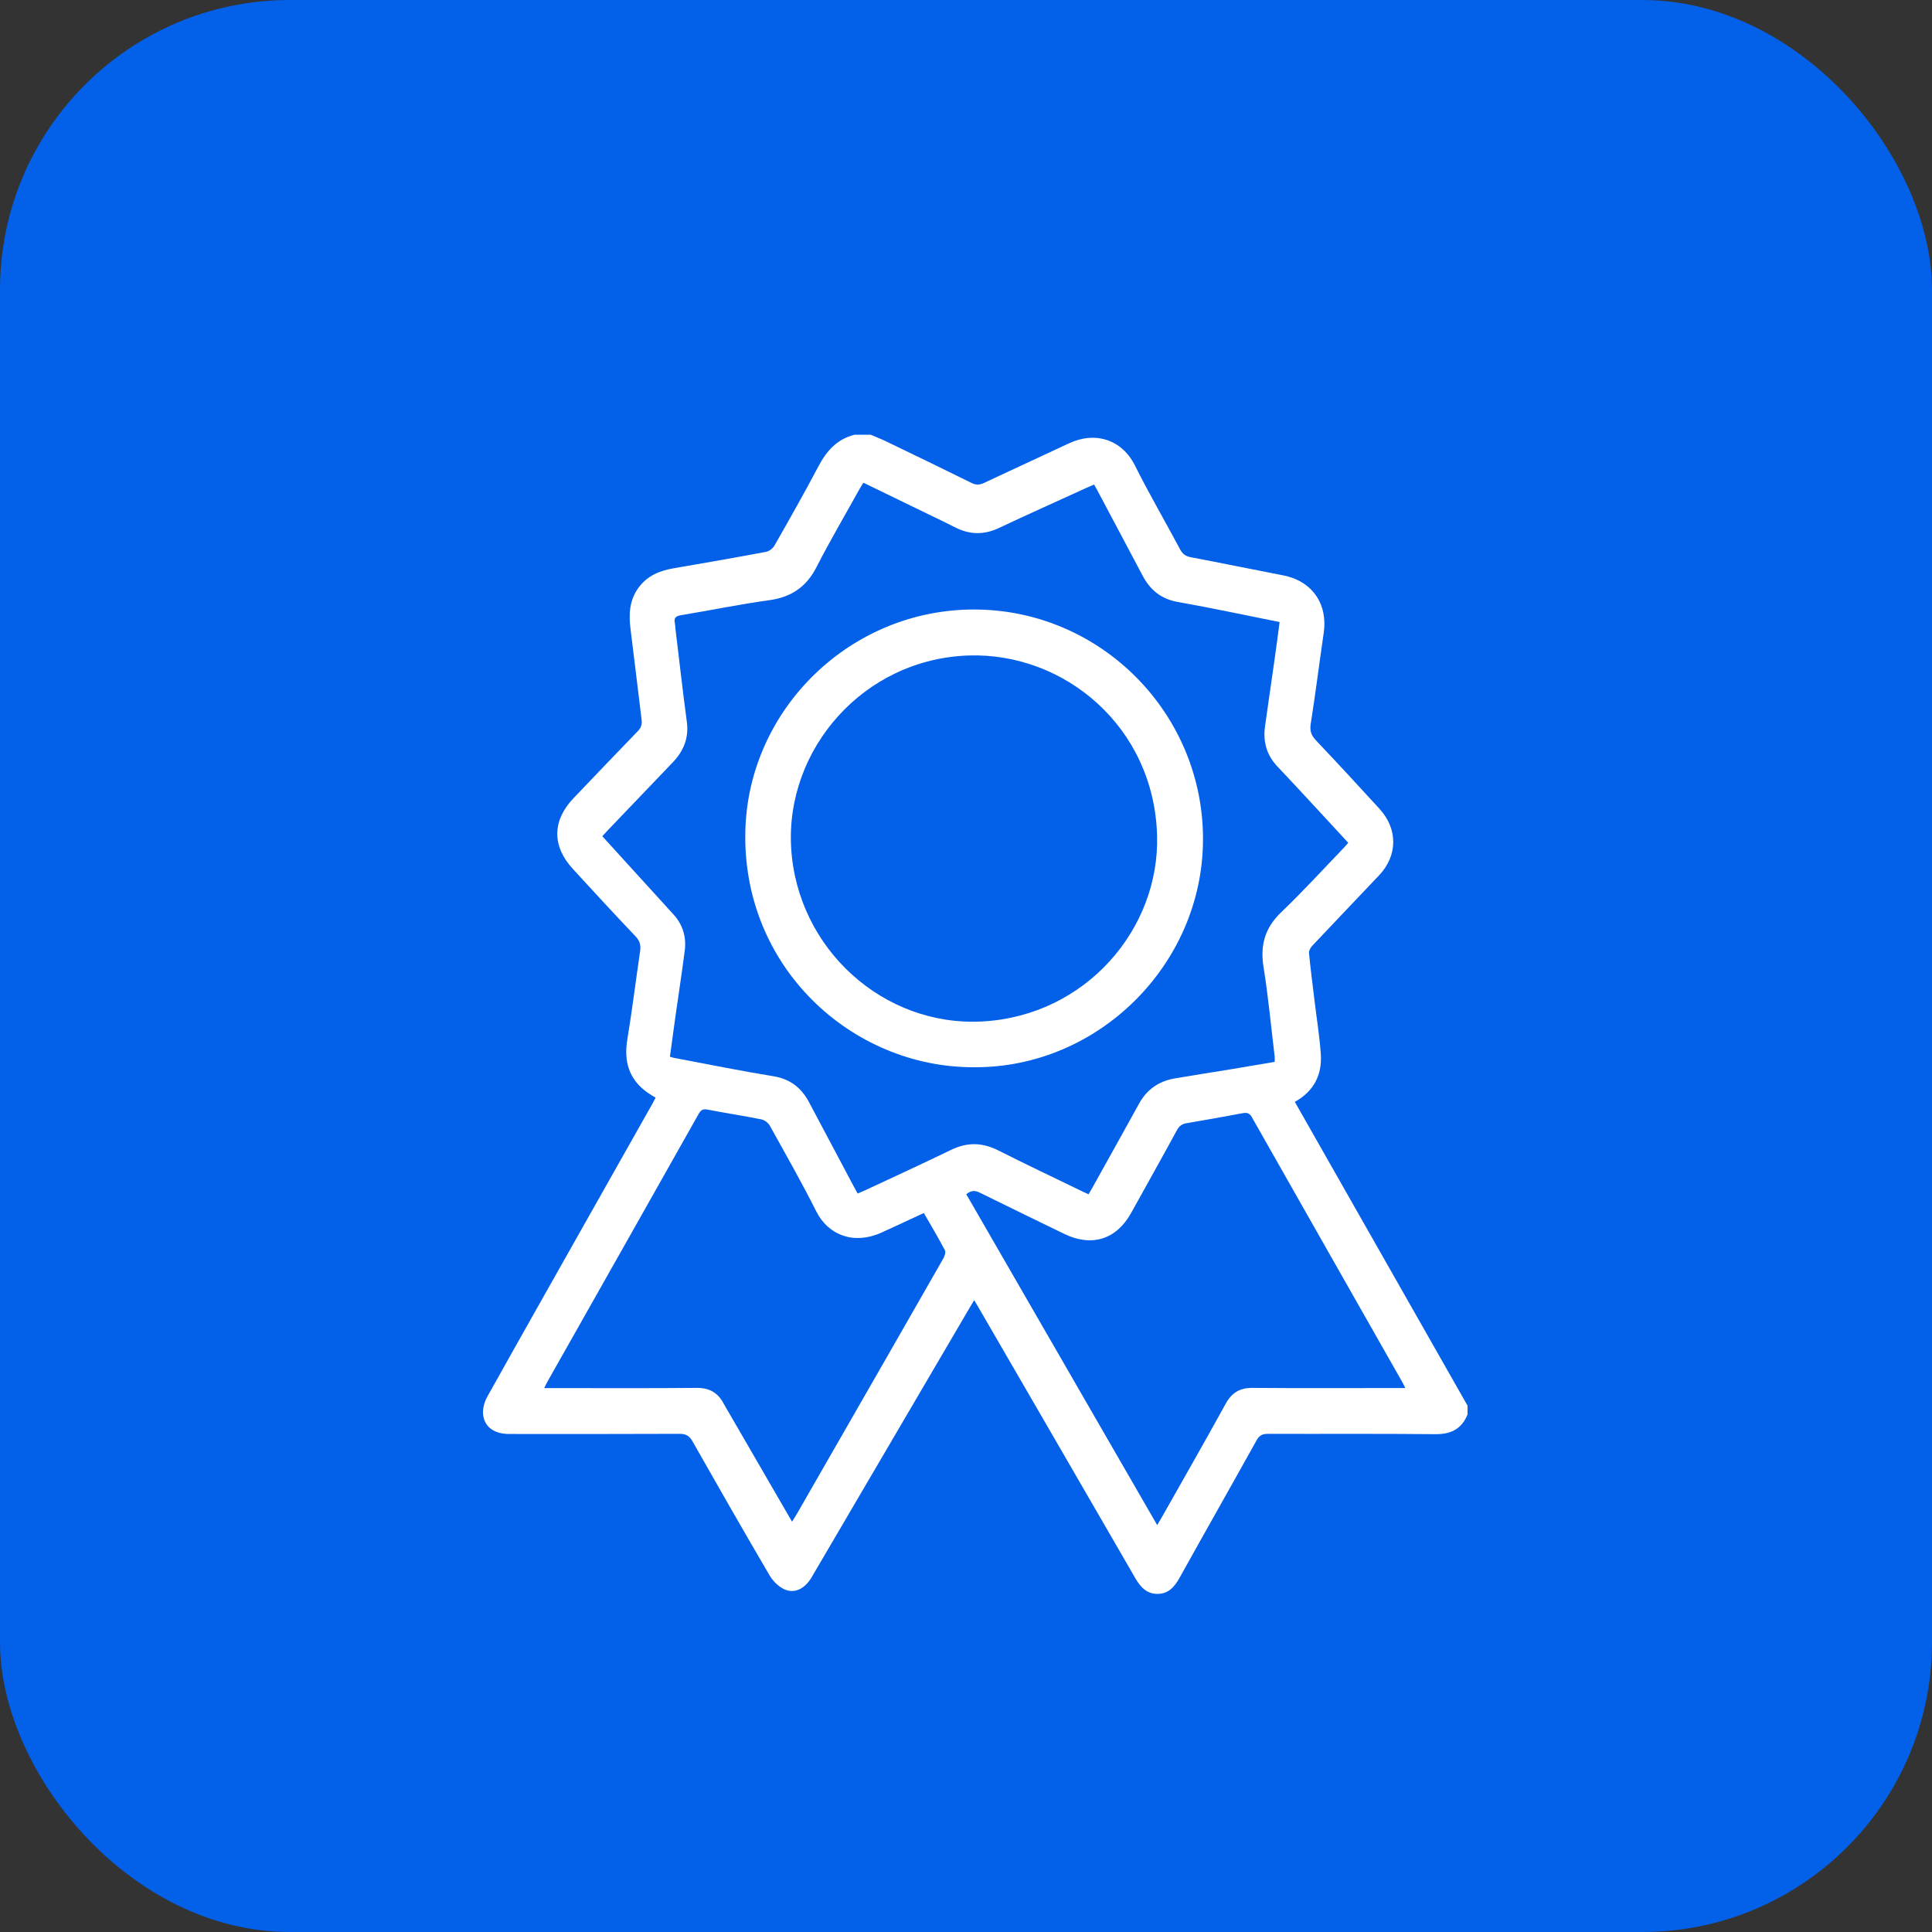
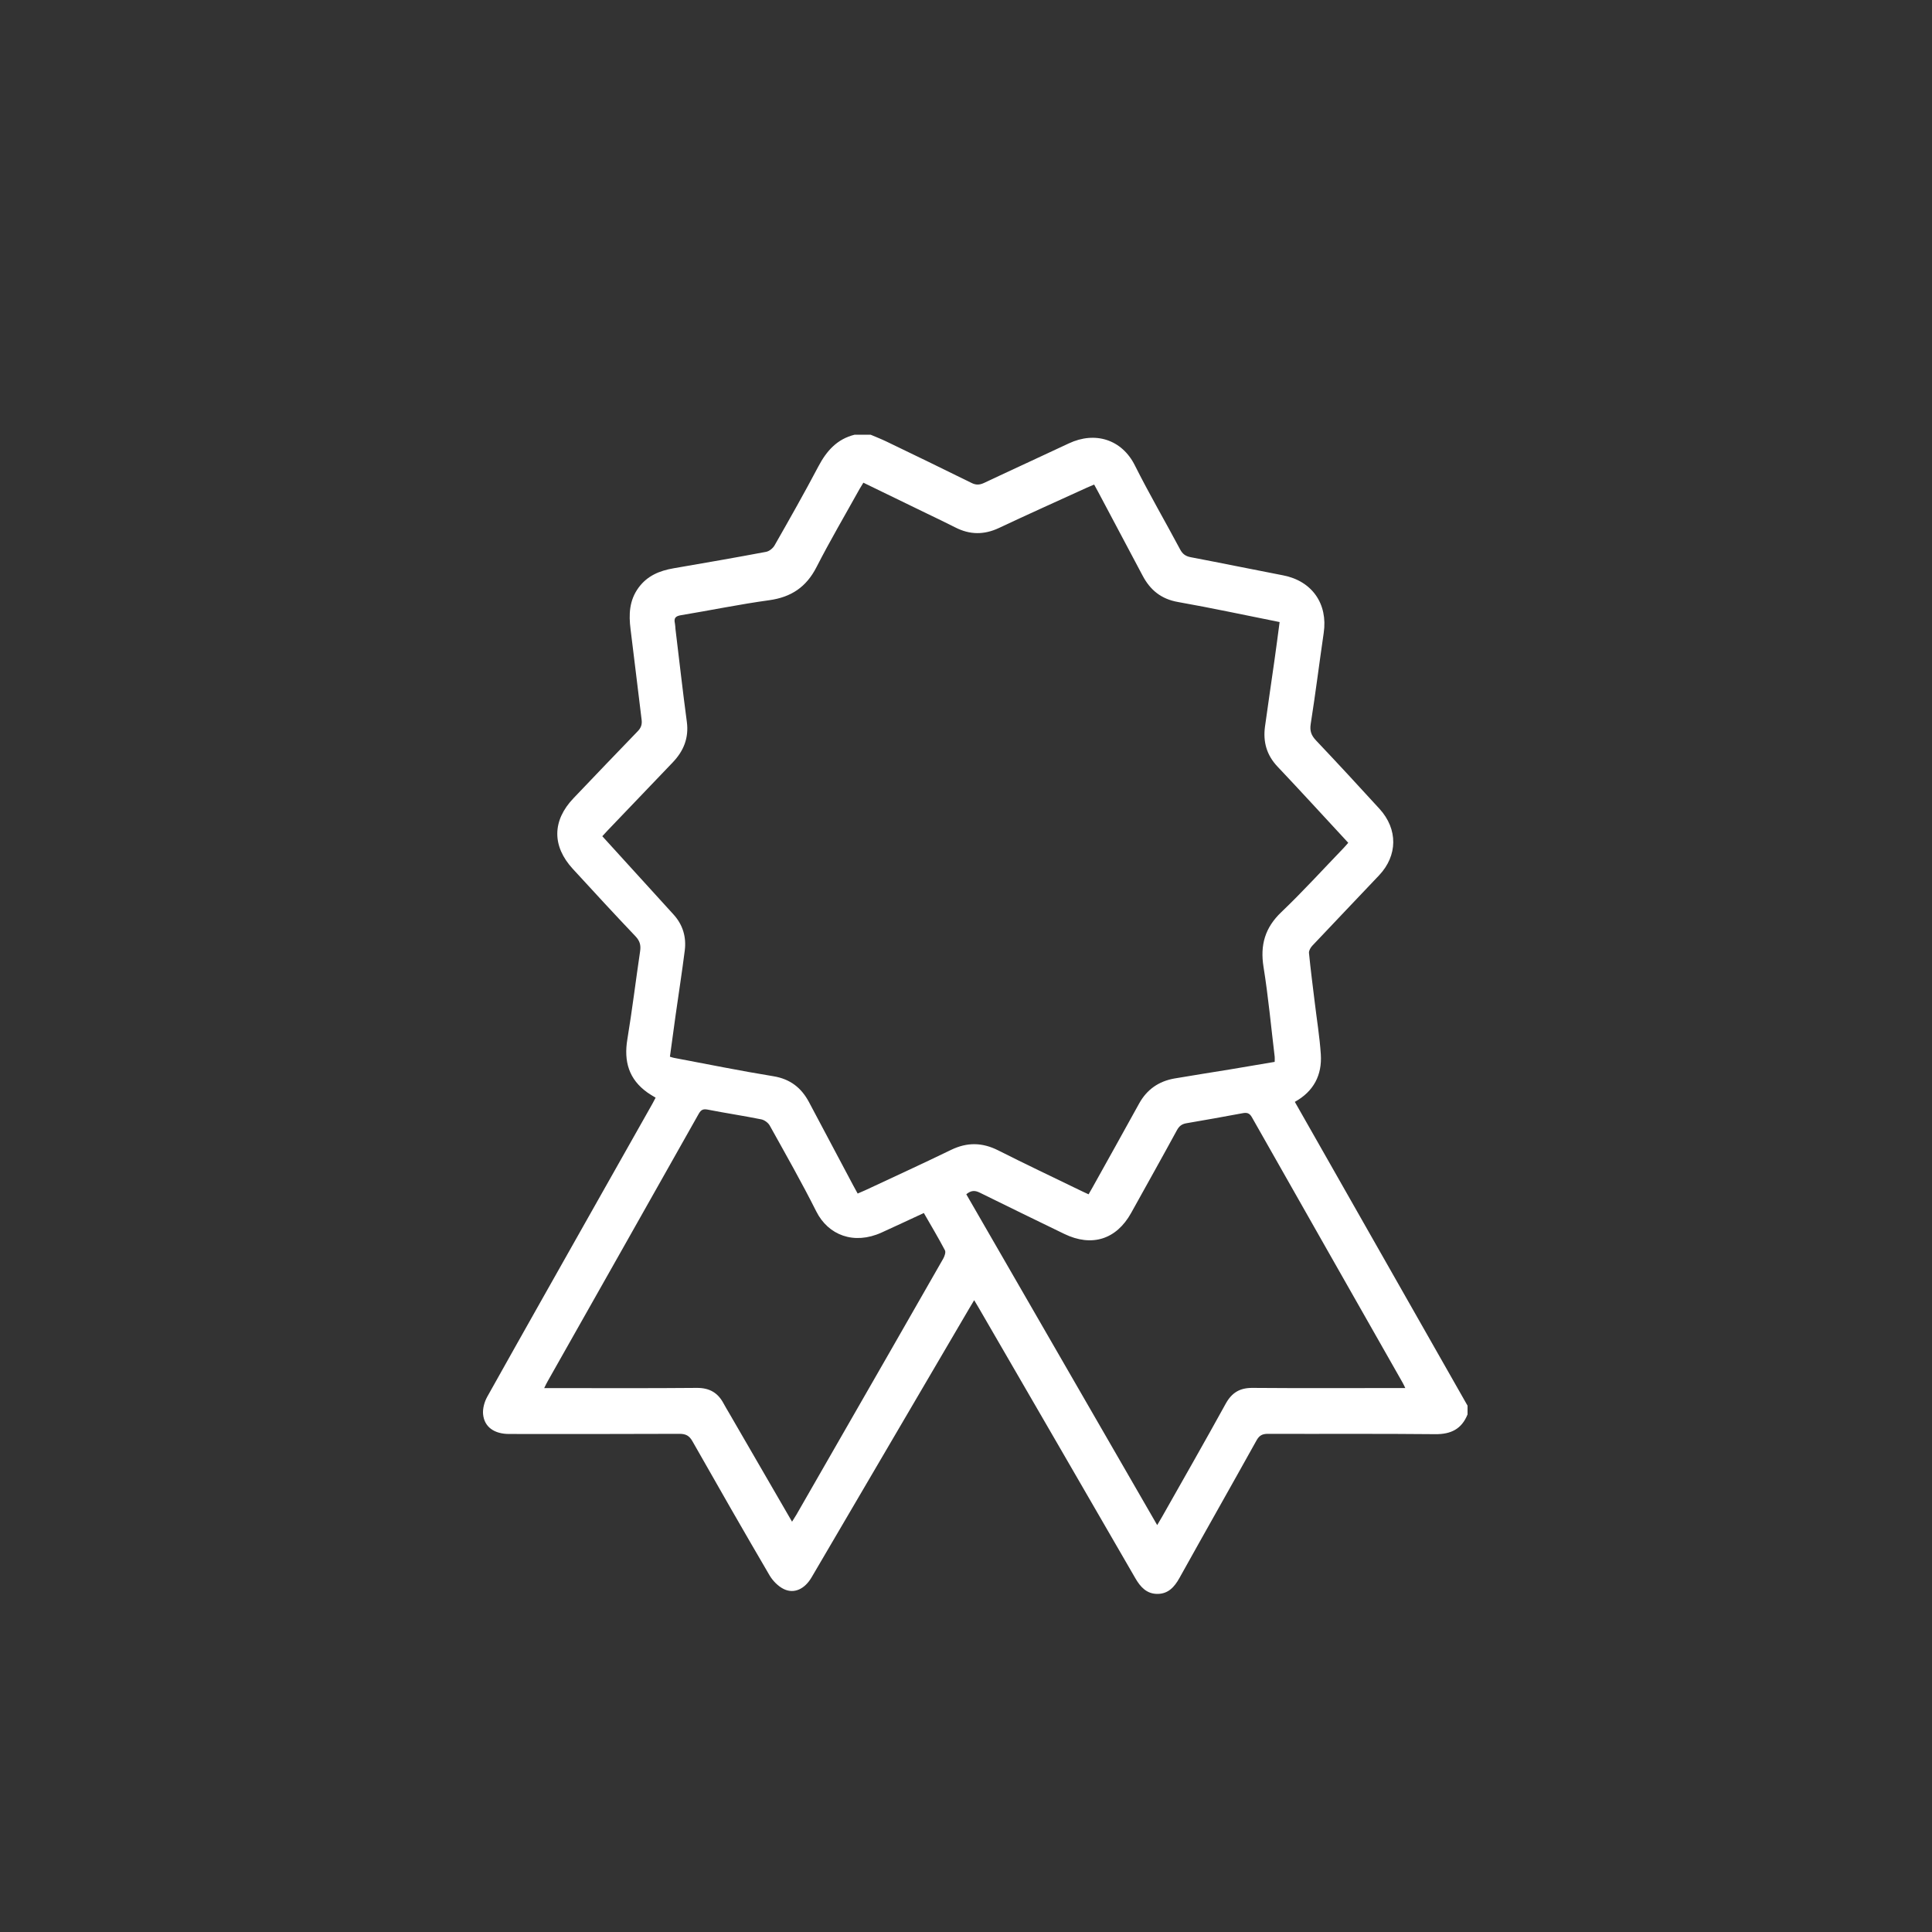
<svg xmlns="http://www.w3.org/2000/svg" width="40" height="40" viewBox="0 0 40 40" fill="none">
  <rect x="0" y="0" width="40" height="40" fill="#333333" stroke="none" />
-   <rect width="40" height="40" rx="6" fill="#0360E8" />
  <path d="M30.384 29.284C30.262 29.587 30.039 29.697 29.713 29.693C28.559 29.681 27.404 29.69 26.249 29.686C26.134 29.686 26.072 29.72 26.015 29.822C25.486 30.773 24.948 31.72 24.419 32.671C24.314 32.859 24.185 33.001 23.96 33C23.741 32.999 23.612 32.858 23.508 32.679C22.426 30.807 21.341 28.936 20.257 27.066C20.232 27.023 20.206 26.98 20.169 26.919C20.128 26.988 20.093 27.044 20.06 27.102C18.974 28.954 17.888 30.807 16.802 32.659C16.661 32.898 16.444 33.004 16.228 32.9C16.111 32.843 16.001 32.731 15.934 32.618C15.394 31.696 14.863 30.768 14.336 29.839C14.269 29.721 14.196 29.686 14.066 29.686C12.891 29.691 11.716 29.69 10.541 29.689C10.235 29.689 10.028 29.546 10.002 29.282C9.99 29.164 10.029 29.023 10.089 28.916C10.854 27.548 11.627 26.183 12.397 24.818C12.768 24.162 13.139 23.505 13.509 22.849C13.531 22.81 13.551 22.77 13.574 22.726C13.515 22.69 13.459 22.659 13.406 22.621C13.02 22.347 12.912 21.975 12.989 21.516C13.089 20.91 13.163 20.3 13.253 19.693C13.271 19.57 13.248 19.481 13.158 19.386C12.72 18.926 12.29 18.458 11.861 17.991C11.425 17.518 11.432 16.988 11.874 16.526C12.316 16.064 12.757 15.599 13.203 15.14C13.273 15.068 13.296 14.998 13.284 14.902C13.206 14.277 13.134 13.651 13.055 13.027C13.016 12.721 13.028 12.43 13.22 12.168C13.401 11.92 13.655 11.816 13.945 11.766C14.585 11.656 15.225 11.545 15.862 11.425C15.928 11.412 16.003 11.351 16.037 11.291C16.346 10.749 16.654 10.206 16.945 9.654C17.114 9.334 17.332 9.089 17.695 9C17.805 9 17.915 9 18.025 9C18.133 9.046 18.244 9.089 18.35 9.14C18.939 9.424 19.528 9.708 20.113 9.998C20.209 10.046 20.282 10.041 20.377 9.997C20.958 9.722 21.544 9.456 22.127 9.181C22.676 8.922 23.228 9.101 23.495 9.633C23.79 10.222 24.122 10.791 24.432 11.373C24.484 11.472 24.548 11.517 24.656 11.537C25.293 11.658 25.929 11.789 26.566 11.912C27.164 12.028 27.495 12.501 27.406 13.104C27.314 13.732 27.236 14.361 27.137 14.988C27.114 15.134 27.149 15.226 27.247 15.33C27.69 15.798 28.128 16.271 28.562 16.747C28.945 17.167 28.939 17.713 28.553 18.122C28.093 18.609 27.629 19.092 27.17 19.58C27.134 19.618 27.097 19.682 27.101 19.73C27.134 20.068 27.178 20.405 27.219 20.742C27.262 21.104 27.322 21.465 27.346 21.828C27.374 22.256 27.2 22.595 26.808 22.813C28.002 24.915 29.193 27.009 30.384 29.103V29.283L30.384 29.284ZM17.875 9.994C17.845 10.045 17.818 10.086 17.794 10.128C17.496 10.665 17.184 11.195 16.905 11.741C16.694 12.154 16.381 12.364 15.925 12.427C15.312 12.511 14.705 12.637 14.094 12.738C13.982 12.757 13.95 12.801 13.973 12.905C13.981 12.943 13.981 12.984 13.985 13.024C14.063 13.663 14.134 14.304 14.22 14.943C14.265 15.279 14.153 15.55 13.927 15.786C13.478 16.256 13.028 16.725 12.579 17.195C12.542 17.233 12.507 17.272 12.47 17.313C12.969 17.861 13.457 18.397 13.944 18.933C14.138 19.146 14.213 19.401 14.177 19.681C14.12 20.132 14.049 20.581 13.986 21.031C13.946 21.312 13.909 21.593 13.87 21.878C13.908 21.889 13.931 21.898 13.954 21.902C14.641 22.031 15.326 22.171 16.016 22.283C16.36 22.34 16.59 22.521 16.747 22.814C17.055 23.391 17.36 23.97 17.667 24.547C17.694 24.599 17.724 24.65 17.757 24.711C17.818 24.685 17.867 24.664 17.916 24.642C18.508 24.365 19.102 24.093 19.691 23.807C20.023 23.646 20.337 23.651 20.666 23.817C21.218 24.096 21.777 24.361 22.334 24.631C22.4 24.664 22.467 24.694 22.538 24.727C22.568 24.675 22.593 24.632 22.617 24.589C22.94 24.009 23.264 23.429 23.584 22.848C23.745 22.556 23.991 22.386 24.315 22.329C24.698 22.263 25.084 22.204 25.467 22.141C25.776 22.09 26.084 22.037 26.391 21.985C26.391 21.939 26.394 21.909 26.391 21.879C26.316 21.259 26.259 20.636 26.16 20.02C26.087 19.566 26.19 19.207 26.528 18.885C26.976 18.457 27.393 17.998 27.823 17.552C27.854 17.52 27.881 17.486 27.914 17.449C27.422 16.918 26.94 16.39 26.449 15.871C26.224 15.633 26.148 15.359 26.19 15.045C26.252 14.59 26.321 14.135 26.385 13.681C26.423 13.415 26.457 13.15 26.493 12.879C25.78 12.737 25.087 12.587 24.39 12.464C24.041 12.403 23.813 12.216 23.655 11.915C23.349 11.337 23.042 10.76 22.735 10.182C22.71 10.135 22.684 10.088 22.653 10.032C22.592 10.059 22.542 10.079 22.493 10.101C21.889 10.377 21.283 10.648 20.683 10.931C20.374 11.076 20.079 11.074 19.777 10.919C19.582 10.819 19.383 10.726 19.186 10.63C18.752 10.419 18.317 10.208 17.876 9.994H17.875ZM23.958 31.576C24.001 31.503 24.03 31.457 24.056 31.41C24.498 30.628 24.945 29.847 25.378 29.06C25.505 28.831 25.672 28.733 25.932 28.735C26.927 28.743 27.922 28.738 28.917 28.738H29.095C29.071 28.689 29.058 28.658 29.041 28.629C28 26.797 26.958 24.965 25.919 23.131C25.869 23.043 25.814 23.031 25.726 23.048C25.338 23.12 24.95 23.19 24.561 23.256C24.47 23.272 24.415 23.313 24.369 23.396C24.056 23.971 23.736 24.541 23.419 25.113C23.113 25.663 22.604 25.823 22.033 25.546C21.45 25.262 20.865 24.98 20.284 24.692C20.181 24.641 20.102 24.646 20.006 24.726C21.32 27.004 22.633 29.278 23.958 31.575V31.576ZM16.398 31.506C16.438 31.442 16.465 31.401 16.49 31.358C16.771 30.869 17.052 30.38 17.332 29.891C18.065 28.614 18.799 27.337 19.529 26.058C19.557 26.008 19.585 25.926 19.564 25.886C19.427 25.626 19.276 25.373 19.127 25.114C18.828 25.253 18.539 25.388 18.249 25.52C17.683 25.776 17.149 25.577 16.9 25.081C16.598 24.479 16.264 23.893 15.937 23.304C15.904 23.245 15.827 23.188 15.761 23.175C15.394 23.101 15.023 23.046 14.656 22.974C14.562 22.956 14.517 22.972 14.468 23.057C13.427 24.905 12.382 26.752 11.338 28.599C11.315 28.639 11.295 28.682 11.267 28.739H11.458C12.448 28.739 13.437 28.744 14.427 28.735C14.691 28.733 14.865 28.837 14.983 29.061C15.016 29.123 15.053 29.183 15.088 29.243C15.521 29.99 15.953 30.737 16.399 31.506L16.398 31.506Z" fill="white" />
-   <path d="M20.156 22.096C17.629 22.099 15.354 20.017 15.432 17.189C15.501 14.673 17.612 12.613 20.175 12.619C22.793 12.625 24.918 14.773 24.907 17.39C24.896 19.974 22.733 22.117 20.156 22.096ZM20.057 13.571C17.877 13.642 16.259 15.513 16.38 17.554C16.504 19.641 18.29 21.262 20.342 21.148C22.482 21.029 24.013 19.231 23.956 17.293C23.891 15.053 22.044 13.509 20.057 13.571Z" fill="white" />
</svg>